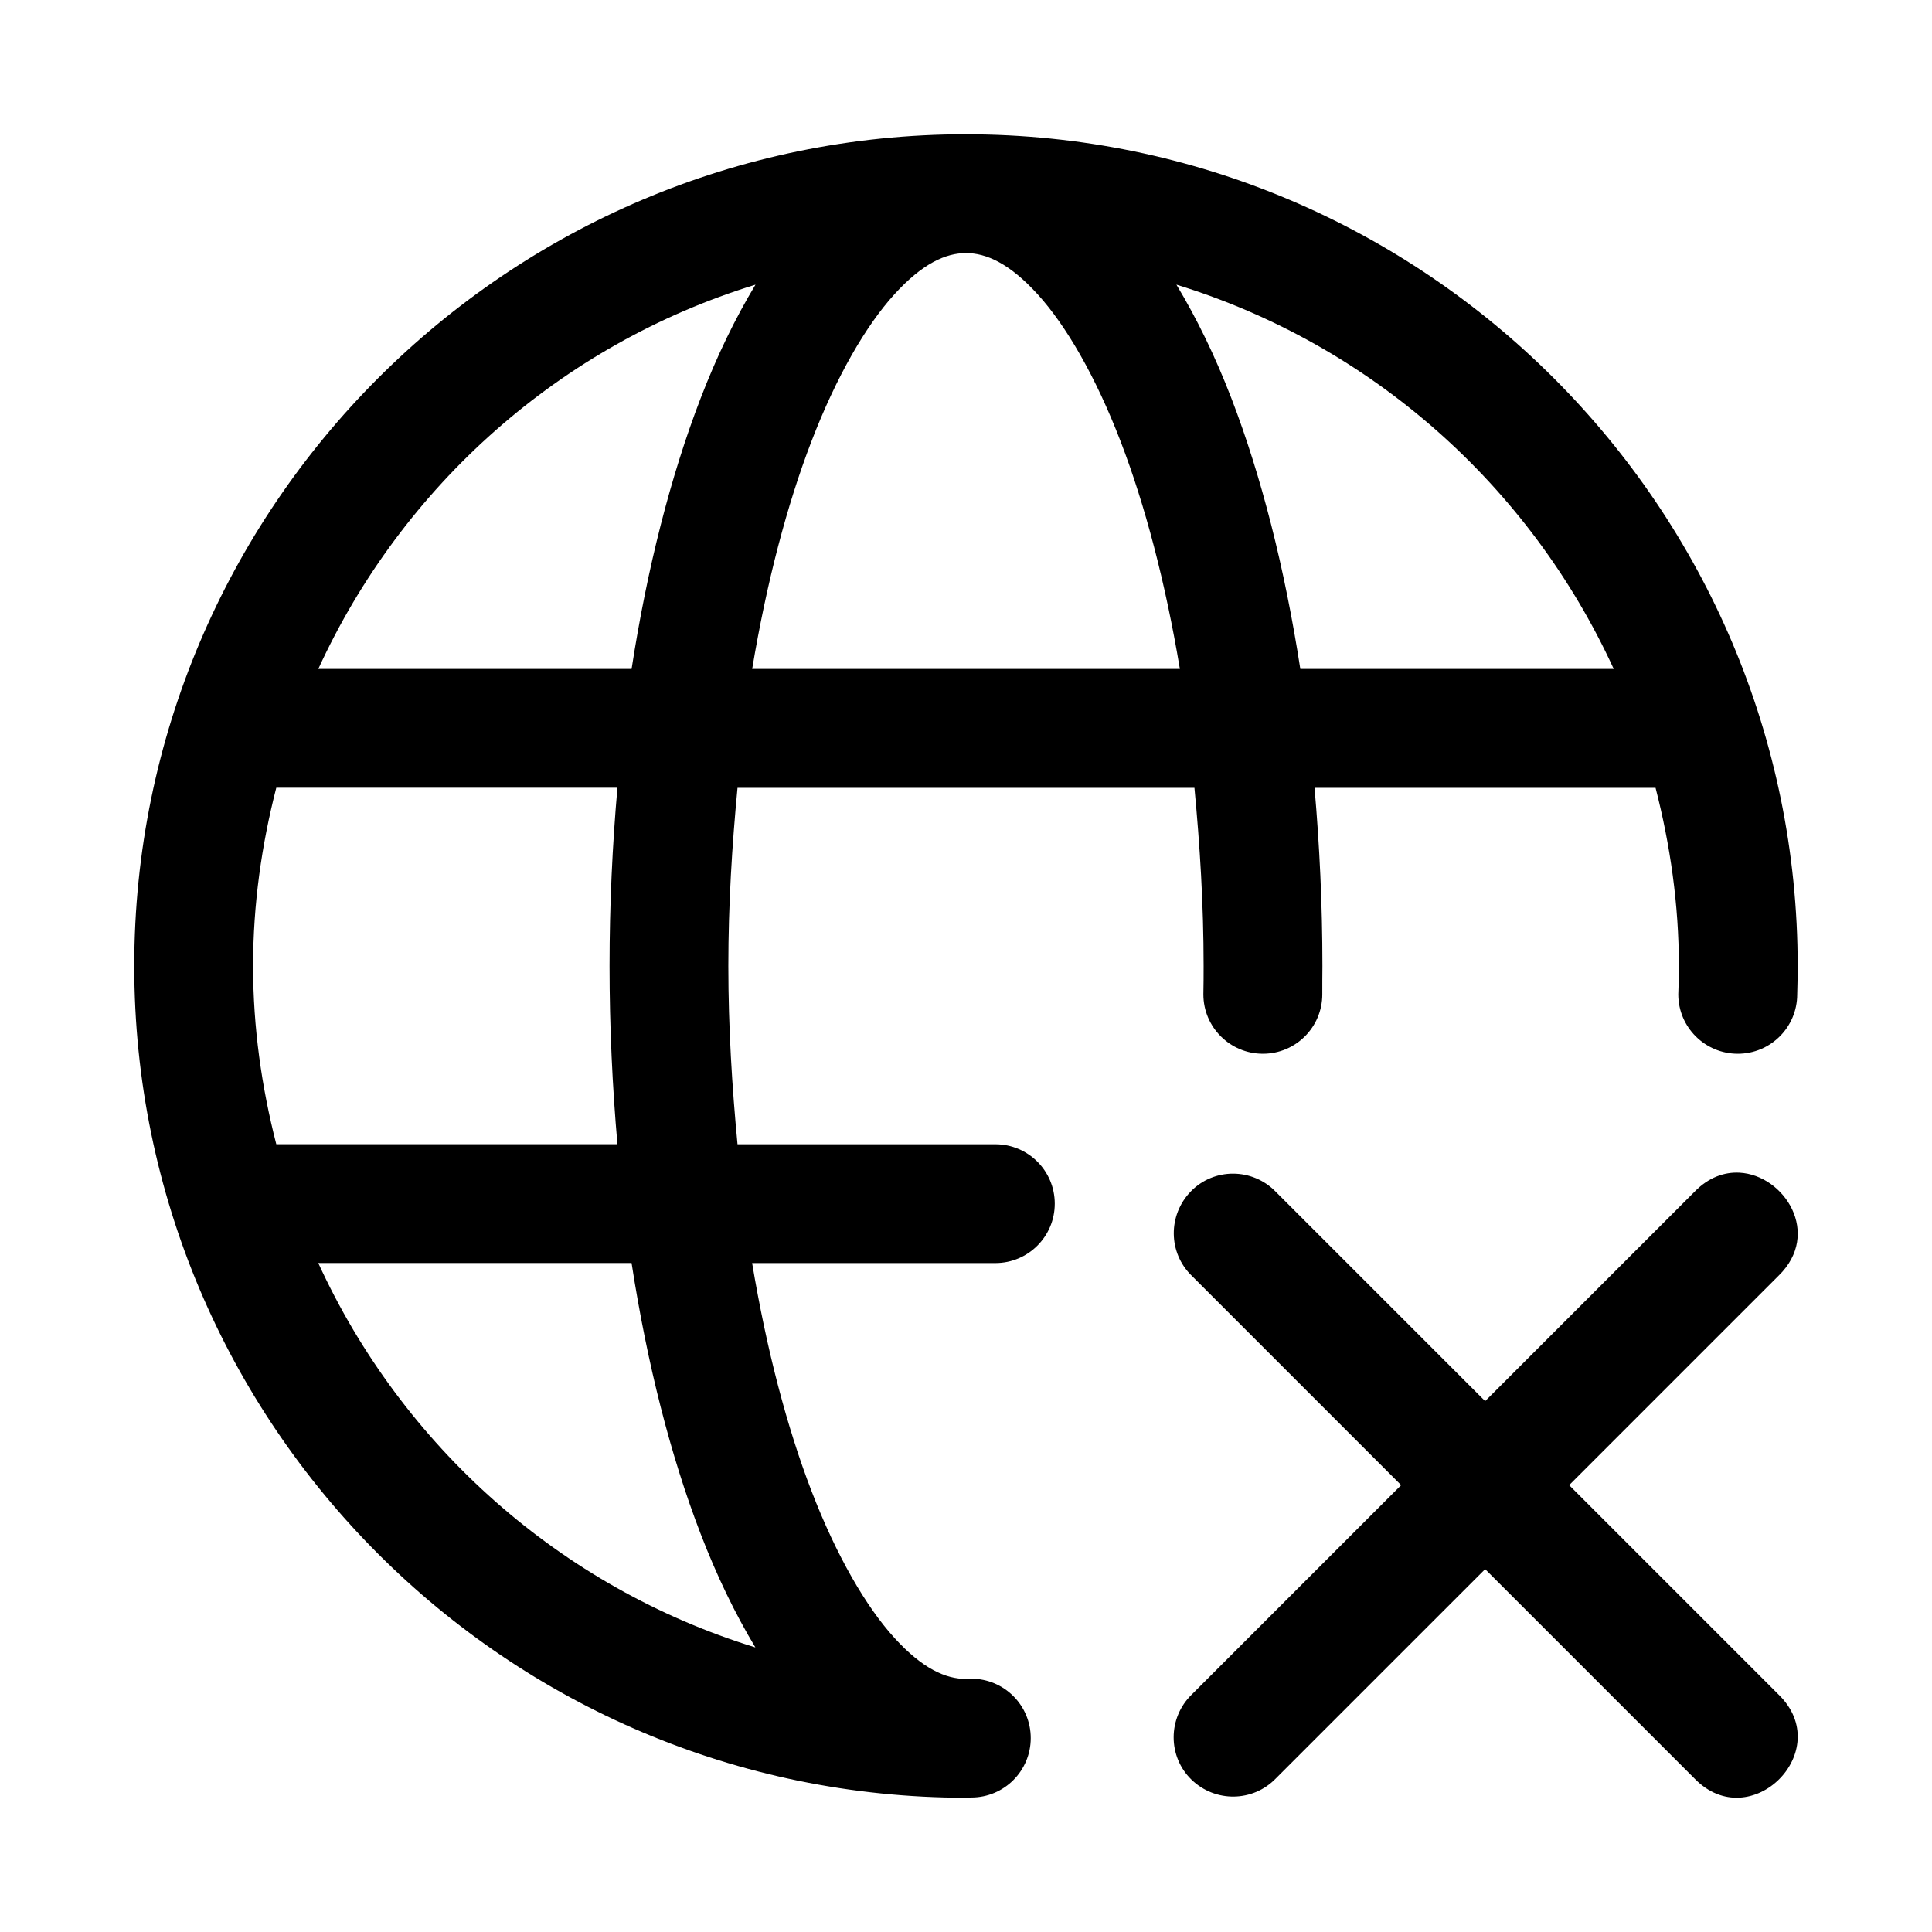
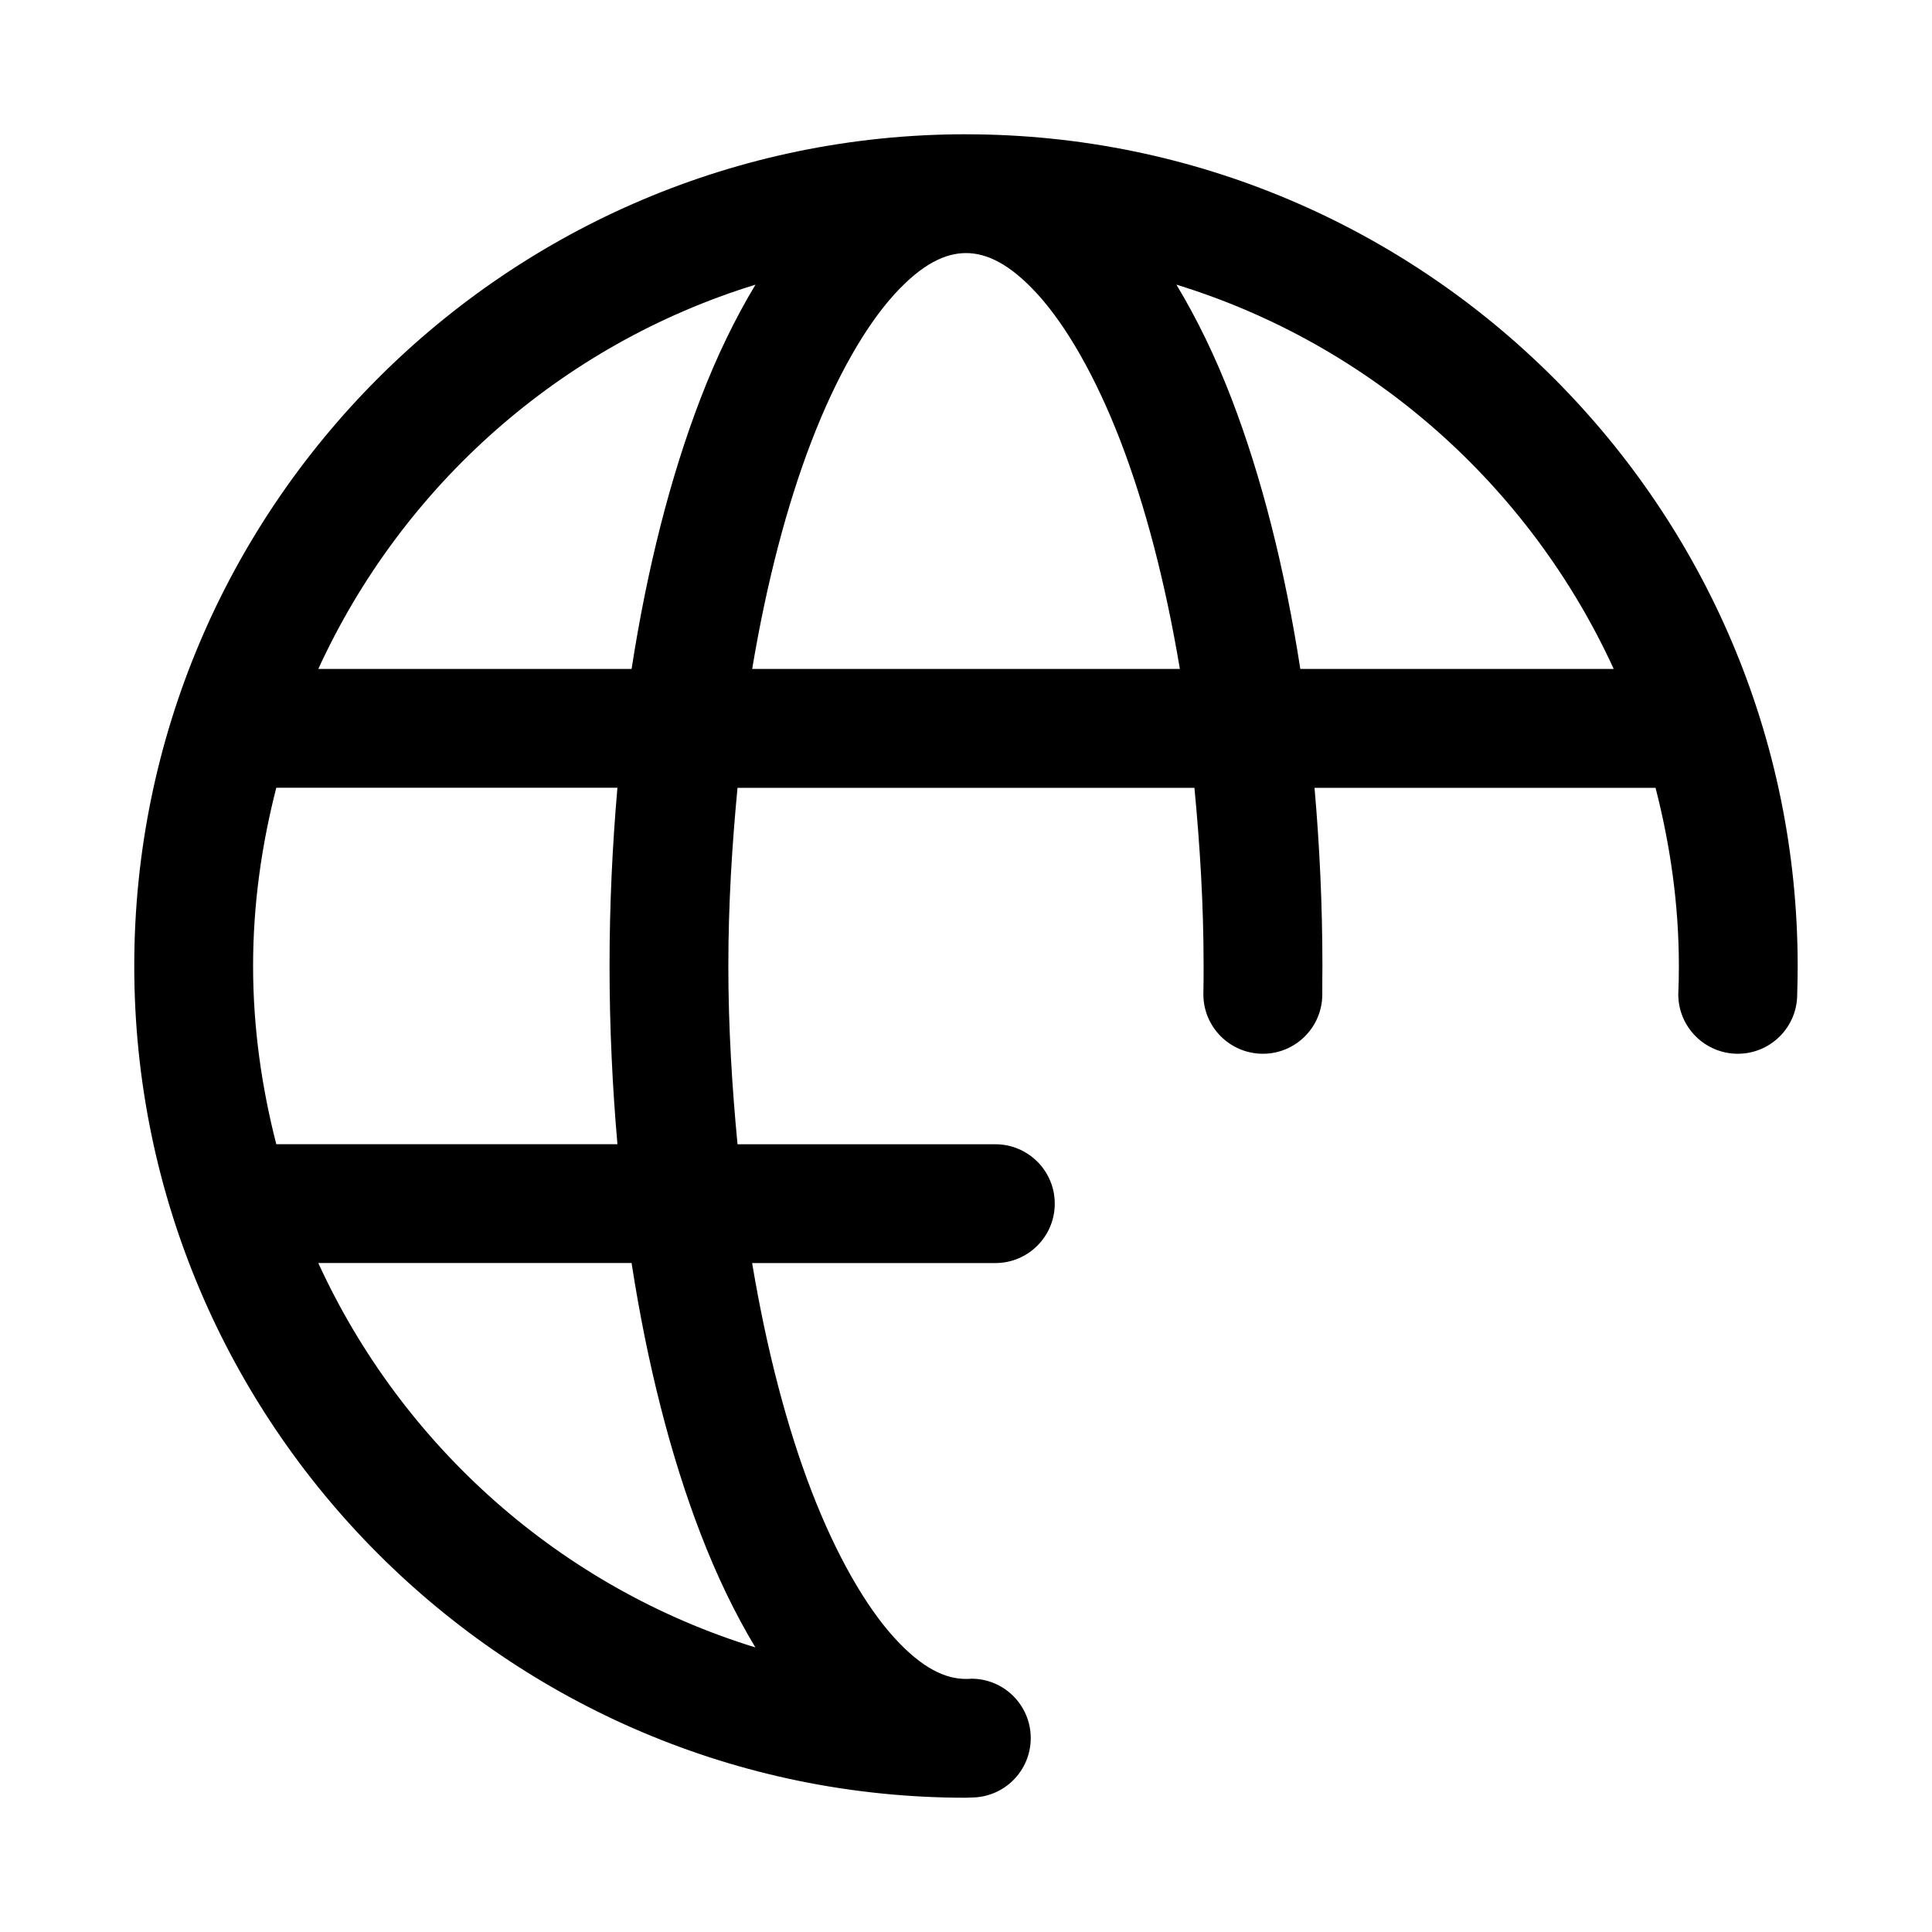
<svg xmlns="http://www.w3.org/2000/svg" fill="#000000" width="800px" height="800px" version="1.1" viewBox="144 144 512 512">
  <g>
    <path d="m400 179.58c-121.55 0-220.42 98.871-220.42 220.42s98.871 220.42 220.42 220.42c0.477 0 0.938-0.062 1.414-0.062 8.695 0 15.742-7.051 15.742-15.742 0-8.695-7.051-15.742-15.742-15.742-0.461 0.047-0.965 0.062-1.414 0.062-5.34 0-11.508-2.672-19.004-10.918s-15.312-21.664-21.957-38.93c-6.492-16.883-11.883-37.406-15.715-60.363h64.484c8.684-0.016 15.715-7.062 15.715-15.742 0-8.684-7.031-15.727-15.715-15.742h-68.359c-1.445-15.188-2.43-30.855-2.43-47.23 0-16.391 0.984-32.043 2.43-47.23h121.09c1.445 15.191 2.43 30.844 2.43 47.23 0 2.598-0.008 4.941-0.062 7.504 0 8.695 7.078 15.742 15.773 15.742 8.695 0 15.742-7.051 15.742-15.742-0.016-2.559 0.016-5.293 0.031-7.504 0-16.25-0.758-32.004-2.09-47.23h90.375c3.883 15.117 6.18 30.883 6.18 47.23 0 2.523-0.047 5.008-0.156 7.504 0 8.695 7.078 15.742 15.773 15.742 8.695 0 15.742-7.051 15.742-15.742 0.078-2.512 0.125-4.973 0.125-7.504 0-121.55-98.871-220.42-220.42-220.42zm0 31.488c5.34 0 11.508 2.703 19.004 10.945 7.496 8.246 15.316 21.664 21.957 38.93 6.488 16.875 11.883 37.398 15.715 60.332h-113.34c3.828-22.934 9.223-43.457 15.715-60.332 6.641-17.266 14.457-30.684 21.957-38.93 7.496-8.246 13.664-10.945 19.004-10.945zm-55.781 8.363c-5.41 8.977-10.27 19-14.574 30.195-7.941 20.645-14.133 44.934-18.266 71.648h-83.023c22.227-48.496 64.211-85.961 115.87-101.84zm111.53 0c51.668 15.879 93.668 53.34 115.9 101.84h-83.055c-4.133-26.715-10.293-51-18.234-71.648-4.309-11.203-9.191-21.215-14.605-30.195zm-238.53 133.33h90.406c-1.332 15.227-2.09 30.98-2.09 47.23 0 16.238 0.758 32.012 2.09 47.23h-90.406c-3.879-15.113-6.148-30.891-6.148-47.23 0-16.348 2.266-32.113 6.148-47.23zm11.133 125.95h83.023c4.133 26.734 10.32 51.023 18.266 71.68 4.301 11.184 9.145 21.227 14.543 30.195-51.645-15.891-93.613-53.383-115.84-101.88z" />
-     <path d="m604.98 454.77c-3.977-0.211-8.191 1.227-11.898 5.043l-55.504 55.504-55.504-55.504c-6.188-6.367-16.398-6.367-22.508-0.062-6.109 6.309-5.981 16.27 0.246 22.324l55.504 55.504-55.504 55.504c-6.367 6.188-6.367 16.43-0.062 22.539 6.309 6.109 16.27 5.949 22.324-0.277l55.504-55.504 55.504 55.504c14.844 15.27 37.531-7.422 22.262-22.262l-55.504-55.504 55.504-55.504c11.449-11.133 1.566-26.668-10.363-27.305z" />
  </g>
</svg>